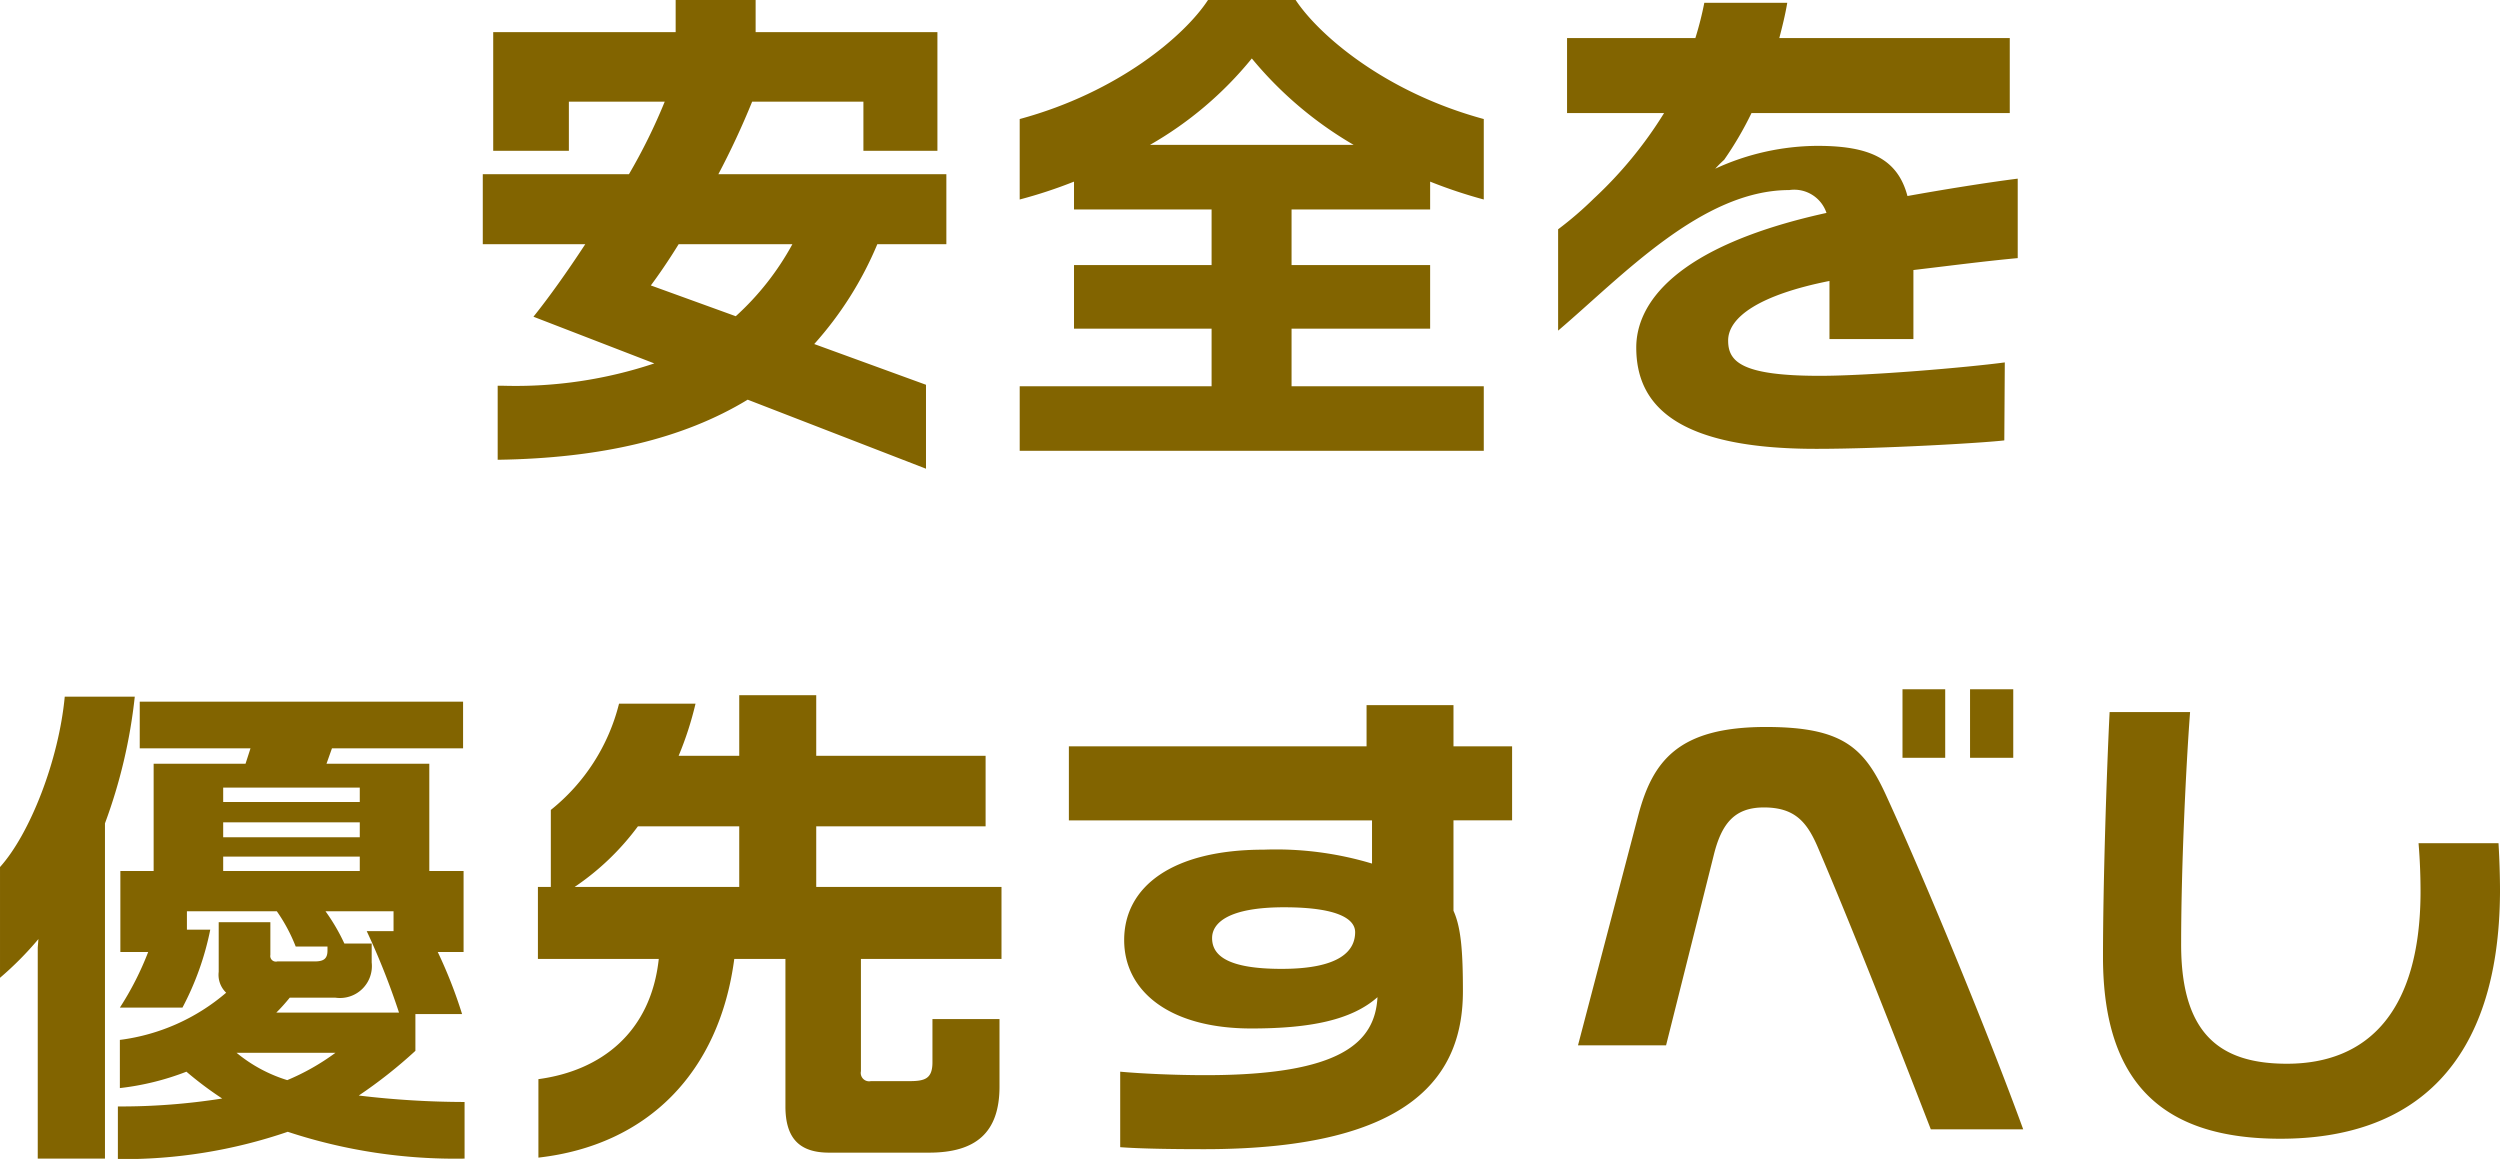
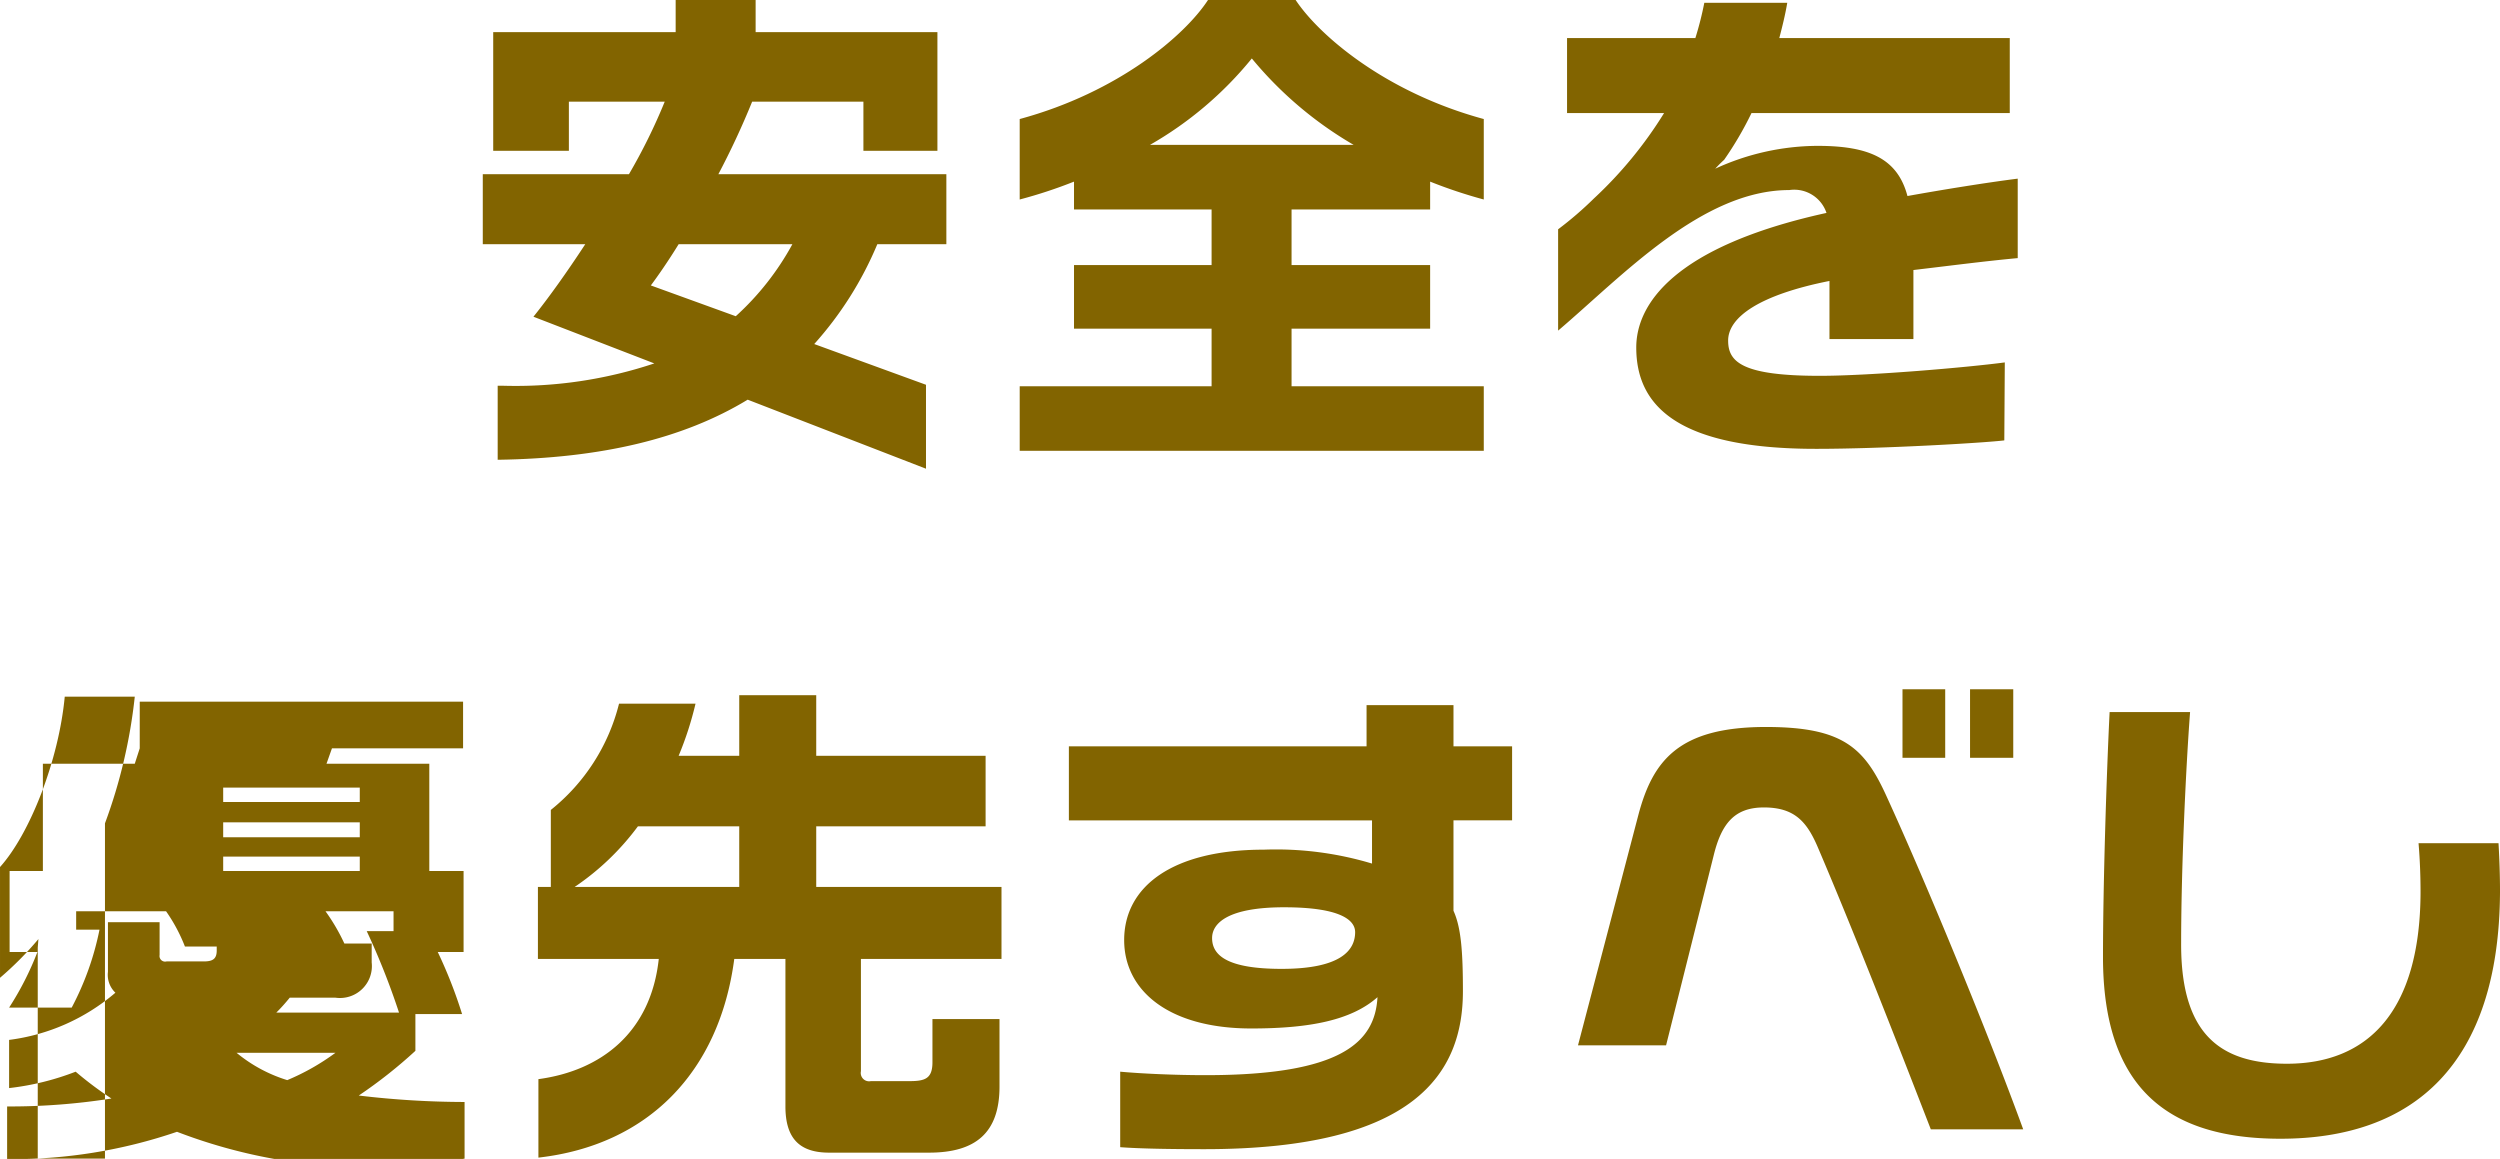
<svg xmlns="http://www.w3.org/2000/svg" width="151" height="70" viewBox="0 0 151 70">
  <defs>
    <style>
      .cls-1 {
        fill: #826400;
        fill-rule: evenodd;
      }
    </style>
  </defs>
-   <path id="txt_kokoroe1.svg" class="cls-1" d="M3443,1047.19v-4.23h-13.77a48.273,48.273,0,0,0,2.04-4.38h6.72v2.97h4.47v-7.17h-10.98v-1.95h-4.83v1.95h-11.02v7.17h4.57v-2.97h5.79a34.511,34.511,0,0,1-2.16,4.38H3415v4.23h6.19c-1.08,1.65-2.19,3.21-3.13,4.38l7.3,2.82a26.423,26.423,0,0,1-9.1,1.35h-0.36v4.47c6.22-.09,11.2-1.26,15.1-3.63l10.77,4.17v-5.07l-6.75-2.46a21.334,21.334,0,0,0,3.81-6.03H3443Zm-9.3,0a16.523,16.523,0,0,1-3.42,4.35l-5.13-1.86c0.45-.6,1.05-1.47,1.68-2.49h6.87Zm41.76,12.48v-3.9h-11.61v-3.48h8.37v-3.84h-8.37v-3.36h8.37v-1.68a29.3,29.3,0,0,0,3.24,1.08v-4.86c-5.97-1.62-9.96-5.07-11.37-7.2h-5.28c-1.38,2.13-5.4,5.58-11.38,7.2v4.86a28.621,28.621,0,0,0,3.28-1.08v1.68h8.31v3.36h-8.31v3.84h8.31v3.48h-11.59v3.9h28.03Zm-7.86-18.48h-12.3a21.965,21.965,0,0,0,6.15-5.22A22.854,22.854,0,0,0,3467.6,1041.19Zm40.11,6.84v-4.8c-1.89.24-4.5,0.66-6.66,1.05-0.6-2.28-2.34-3.03-5.43-3.03a14.89,14.89,0,0,0-6.18,1.38c0.3-.33.51-0.51,0.54-0.54a20.568,20.568,0,0,0,1.65-2.82h15.6v-4.53h-13.92c0.18-.69.36-1.41,0.48-2.13h-5.01a20.052,20.052,0,0,1-.54,2.13h-7.75v4.53h5.86a24.862,24.862,0,0,1-4.24,5.16,21.362,21.362,0,0,1-2.16,1.86v6.12c3.85-3.27,8.68-8.49,13.96-8.49a2.056,2.056,0,0,1,2.25,1.38c-9.27,2.04-11.49,5.55-11.49,8.13,0,3.48,2.43,6.12,10.86,6.12,4.02,0,10.14-.36,11.37-0.51l0.03-4.71c-2.25.3-8.13,0.81-11.19,0.81-4.74,0-5.52-.87-5.52-2.13,0-1.41,1.89-2.76,6.12-3.6v3.51h5.07v-4.17C3503.69,1048.48,3505.76,1048.21,3507.71,1048.03Zm-93.81,54.39V1099a54.42,54.42,0,0,1-6.39-.39,28.728,28.728,0,0,0,3.42-2.7v-2.22h2.82a28.38,28.38,0,0,0-1.47-3.75h1.56v-4.89h-2.07v-6.48h-6.21l0.33-.93h7.92v-2.82h-19.53v2.82h6.69l-0.3.93h-5.55v6.48h-2.01v4.89h1.68a18.268,18.268,0,0,1-1.71,3.36h3.78a17.3,17.3,0,0,0,1.68-4.71h-1.41v-1.11h5.43a10.064,10.064,0,0,1,1.14,2.13h1.92v0.24c0,0.51-.24.66-0.78,0.66h-2.25a0.338,0.338,0,0,1-.42-0.39v-1.98h-3.12v3a1.491,1.491,0,0,0,.45,1.26,12.23,12.23,0,0,1-6.42,2.85v2.91a16.1,16.1,0,0,0,4.02-.99,21.333,21.333,0,0,0,2.16,1.62,39.316,39.316,0,0,1-6.3.48v3.18a30.649,30.649,0,0,0,10.26-1.65A32.254,32.254,0,0,0,3413.9,1102.42Zm-19.92-27.9h-4.23c-0.36,3.84-2.1,8.28-3.91,10.29v6.69a19.749,19.749,0,0,0,2.32-2.34l-0.04.51v12.75h4.06v-20.25A31.722,31.722,0,0,0,3393.98,1074.52Zm13.59,6.36h-8.25v-0.87h8.25v0.87Zm0,2.13h-8.25v-0.9h8.25v0.9Zm0,2.04h-8.25v-0.87h8.25v0.87Zm2.37,8.55h-7.41q0.405-.4.81-0.9h2.76a1.929,1.929,0,0,0,2.19-2.13v-1.14h-1.65a11.782,11.782,0,0,0-1.14-1.95h4.11v1.2h-1.62A44.054,44.054,0,0,1,3409.94,1093.6Zm-3.84,2.43a13.971,13.971,0,0,1-2.91,1.65,8.927,8.927,0,0,1-3.06-1.65h5.97Zm40.23-5.67v-4.35h-11.19v-3.66h10.23v-4.26h-10.23v-3.66h-4.65v3.66h-3.66a20.174,20.174,0,0,0,1.02-3.15h-4.62a11.909,11.909,0,0,1-4.12,6.42v4.65h-0.78v4.35h7.3c-0.48,4.44-3.48,6.75-7.27,7.26v4.74c6.61-.75,10.93-5.16,11.83-12h3.09v8.91c0,1.98.9,2.79,2.64,2.79h6.03c2.82,0,4.26-1.2,4.26-3.99v-4.08h-4.05v2.61c0,0.99-.45,1.14-1.38,1.14h-2.34a0.505,0.505,0,0,1-.6-0.6v-6.78h8.49Zm-15.84-4.35h-9.94a15.594,15.594,0,0,0,3.82-3.66h6.12v3.66Zm46.68-4.02v-4.47h-3.54v-2.49h-5.25v2.49H3450.4v4.47h18.31v2.61a20.124,20.124,0,0,0-6.54-.84c-5.55,0-8.43,2.25-8.43,5.46,0,3.06,2.7,5.34,7.68,5.34,3.57,0,6.06-.51,7.62-1.89-0.15,2.73-2.19,4.71-10.38,4.71-1.83,0-3.84-.09-5.16-0.21v4.56c1.2,0.09,3.03.12,5.1,0.12,12.75,0,15.6-4.62,15.6-9.54,0-2.46-.12-3.87-0.57-4.86v-5.46h3.54Zm-9.48,6.75c0,1.08-.84,2.22-4.44,2.22-3.27,0-4.2-.81-4.2-1.86,0-.9.96-1.86,4.35-1.86C3466.88,1087.24,3467.69,1088.05,3467.69,1088.74Zm39.75-10.53v-4.14h-2.61v4.14h2.61Zm-4.11,0v-4.14h-2.58v4.14h2.58Zm4.71,22.44c-2.04-5.61-5.79-14.73-8.22-20.04-1.35-3-2.64-4.26-7.32-4.26-5.28,0-6.84,2.04-7.71,5.34l-3.64,13.89h5.32l2.88-11.49c0.48-1.95,1.29-2.88,3.03-2.88,1.83,0,2.58.84,3.24,2.37,2.13,4.98,4.62,11.34,6.84,17.07h5.58Zm28.8-14.31q0-1.395-.09-2.97h-4.83c0.09,1.08.12,2.07,0.12,3-0.03,7.2-3.21,10.32-8.07,10.32-4.02,0-6.39-1.77-6.39-7.2,0-4.77.3-10.86,0.54-14.04h-4.86c-0.18,3.63-.4,10.35-0.4,14.79,0,7.83,3.82,10.98,10.72,10.98C3531.65,1101.22,3536.78,1096.69,3536.84,1086.34Z" transform="translate(-3385.84 -1032.44)" />
+   <path id="txt_kokoroe1.svg" class="cls-1" d="M3443,1047.19v-4.23h-13.77a48.273,48.273,0,0,0,2.04-4.38h6.72v2.97h4.47v-7.17h-10.98v-1.95h-4.83v1.95h-11.02v7.17h4.57v-2.97h5.79a34.511,34.511,0,0,1-2.16,4.38H3415v4.23h6.19c-1.08,1.65-2.19,3.21-3.13,4.38l7.3,2.82a26.423,26.423,0,0,1-9.1,1.35h-0.36v4.47c6.22-.09,11.2-1.26,15.1-3.63l10.77,4.17v-5.07l-6.75-2.46a21.334,21.334,0,0,0,3.81-6.03H3443Zm-9.3,0a16.523,16.523,0,0,1-3.42,4.35l-5.13-1.86c0.45-.6,1.05-1.47,1.68-2.49h6.87Zm41.76,12.48v-3.9h-11.61v-3.48h8.37v-3.84h-8.37v-3.36h8.37v-1.68a29.3,29.3,0,0,0,3.24,1.08v-4.86c-5.97-1.62-9.96-5.07-11.37-7.2h-5.28c-1.38,2.13-5.4,5.58-11.38,7.2v4.86a28.621,28.621,0,0,0,3.28-1.08v1.68h8.31v3.36h-8.31v3.84h8.31v3.48h-11.59v3.9h28.03Zm-7.86-18.48h-12.3a21.965,21.965,0,0,0,6.15-5.22A22.854,22.854,0,0,0,3467.6,1041.19Zm40.11,6.84v-4.8c-1.89.24-4.5,0.66-6.66,1.05-0.6-2.28-2.34-3.03-5.43-3.03a14.89,14.89,0,0,0-6.18,1.38c0.3-.33.51-0.51,0.54-0.54a20.568,20.568,0,0,0,1.65-2.82h15.6v-4.53h-13.92c0.18-.69.36-1.41,0.48-2.13h-5.01a20.052,20.052,0,0,1-.54,2.13h-7.75v4.53h5.86a24.862,24.862,0,0,1-4.24,5.16,21.362,21.362,0,0,1-2.16,1.86v6.12c3.85-3.27,8.68-8.49,13.96-8.49a2.056,2.056,0,0,1,2.25,1.38c-9.27,2.04-11.49,5.55-11.49,8.13,0,3.48,2.43,6.12,10.86,6.12,4.02,0,10.14-.36,11.37-0.51l0.03-4.71c-2.25.3-8.13,0.81-11.19,0.81-4.74,0-5.52-.87-5.52-2.13,0-1.41,1.89-2.76,6.12-3.6v3.51h5.07v-4.17C3503.69,1048.48,3505.76,1048.21,3507.71,1048.03Zm-93.81,54.39V1099a54.42,54.42,0,0,1-6.39-.39,28.728,28.728,0,0,0,3.42-2.7v-2.22h2.82a28.38,28.38,0,0,0-1.47-3.75h1.56v-4.89h-2.07v-6.48h-6.21l0.33-.93h7.92v-2.82h-19.53v2.82l-0.3.93h-5.55v6.48h-2.01v4.89h1.68a18.268,18.268,0,0,1-1.71,3.36h3.78a17.3,17.3,0,0,0,1.68-4.71h-1.41v-1.11h5.43a10.064,10.064,0,0,1,1.14,2.13h1.92v0.24c0,0.51-.24.66-0.78,0.66h-2.25a0.338,0.338,0,0,1-.42-0.39v-1.98h-3.12v3a1.491,1.491,0,0,0,.45,1.26,12.23,12.23,0,0,1-6.42,2.85v2.91a16.1,16.1,0,0,0,4.02-.99,21.333,21.333,0,0,0,2.16,1.62,39.316,39.316,0,0,1-6.3.48v3.18a30.649,30.649,0,0,0,10.26-1.65A32.254,32.254,0,0,0,3413.9,1102.42Zm-19.92-27.9h-4.23c-0.36,3.84-2.1,8.28-3.91,10.29v6.69a19.749,19.749,0,0,0,2.32-2.34l-0.04.51v12.75h4.06v-20.25A31.722,31.722,0,0,0,3393.98,1074.52Zm13.59,6.36h-8.25v-0.87h8.25v0.87Zm0,2.13h-8.25v-0.9h8.25v0.9Zm0,2.04h-8.25v-0.87h8.25v0.87Zm2.37,8.55h-7.41q0.405-.4.81-0.9h2.76a1.929,1.929,0,0,0,2.19-2.13v-1.14h-1.65a11.782,11.782,0,0,0-1.14-1.95h4.11v1.2h-1.62A44.054,44.054,0,0,1,3409.94,1093.6Zm-3.84,2.43a13.971,13.971,0,0,1-2.91,1.65,8.927,8.927,0,0,1-3.06-1.65h5.97Zm40.23-5.67v-4.35h-11.19v-3.66h10.23v-4.26h-10.23v-3.66h-4.65v3.66h-3.66a20.174,20.174,0,0,0,1.02-3.15h-4.62a11.909,11.909,0,0,1-4.12,6.42v4.65h-0.78v4.35h7.3c-0.48,4.44-3.48,6.75-7.27,7.26v4.74c6.61-.75,10.93-5.16,11.83-12h3.09v8.91c0,1.98.9,2.79,2.64,2.79h6.03c2.82,0,4.26-1.2,4.26-3.99v-4.08h-4.05v2.61c0,0.99-.45,1.14-1.38,1.14h-2.34a0.505,0.505,0,0,1-.6-0.6v-6.78h8.49Zm-15.84-4.35h-9.94a15.594,15.594,0,0,0,3.82-3.66h6.12v3.66Zm46.68-4.02v-4.47h-3.54v-2.49h-5.25v2.49H3450.4v4.47h18.31v2.61a20.124,20.124,0,0,0-6.54-.84c-5.55,0-8.43,2.25-8.43,5.46,0,3.06,2.7,5.34,7.68,5.34,3.57,0,6.06-.51,7.62-1.89-0.15,2.73-2.19,4.71-10.38,4.71-1.83,0-3.84-.09-5.16-0.21v4.56c1.2,0.09,3.03.12,5.1,0.12,12.75,0,15.6-4.62,15.6-9.54,0-2.46-.12-3.87-0.57-4.86v-5.46h3.54Zm-9.48,6.75c0,1.08-.84,2.22-4.44,2.22-3.27,0-4.2-.81-4.2-1.86,0-.9.96-1.86,4.35-1.86C3466.88,1087.24,3467.69,1088.05,3467.69,1088.74Zm39.75-10.53v-4.14h-2.61v4.14h2.61Zm-4.11,0v-4.14h-2.58v4.14h2.58Zm4.71,22.44c-2.04-5.61-5.79-14.73-8.22-20.04-1.35-3-2.64-4.26-7.32-4.26-5.28,0-6.84,2.04-7.71,5.34l-3.64,13.89h5.32l2.88-11.49c0.48-1.95,1.29-2.88,3.03-2.88,1.83,0,2.58.84,3.24,2.37,2.13,4.98,4.62,11.34,6.84,17.07h5.58Zm28.8-14.31q0-1.395-.09-2.97h-4.83c0.09,1.08.12,2.07,0.12,3-0.03,7.2-3.21,10.32-8.07,10.32-4.02,0-6.39-1.77-6.39-7.2,0-4.77.3-10.86,0.54-14.04h-4.86c-0.18,3.63-.4,10.35-0.4,14.79,0,7.83,3.82,10.98,10.72,10.98C3531.65,1101.22,3536.78,1096.69,3536.84,1086.34Z" transform="translate(-3385.84 -1032.44)" />
</svg>